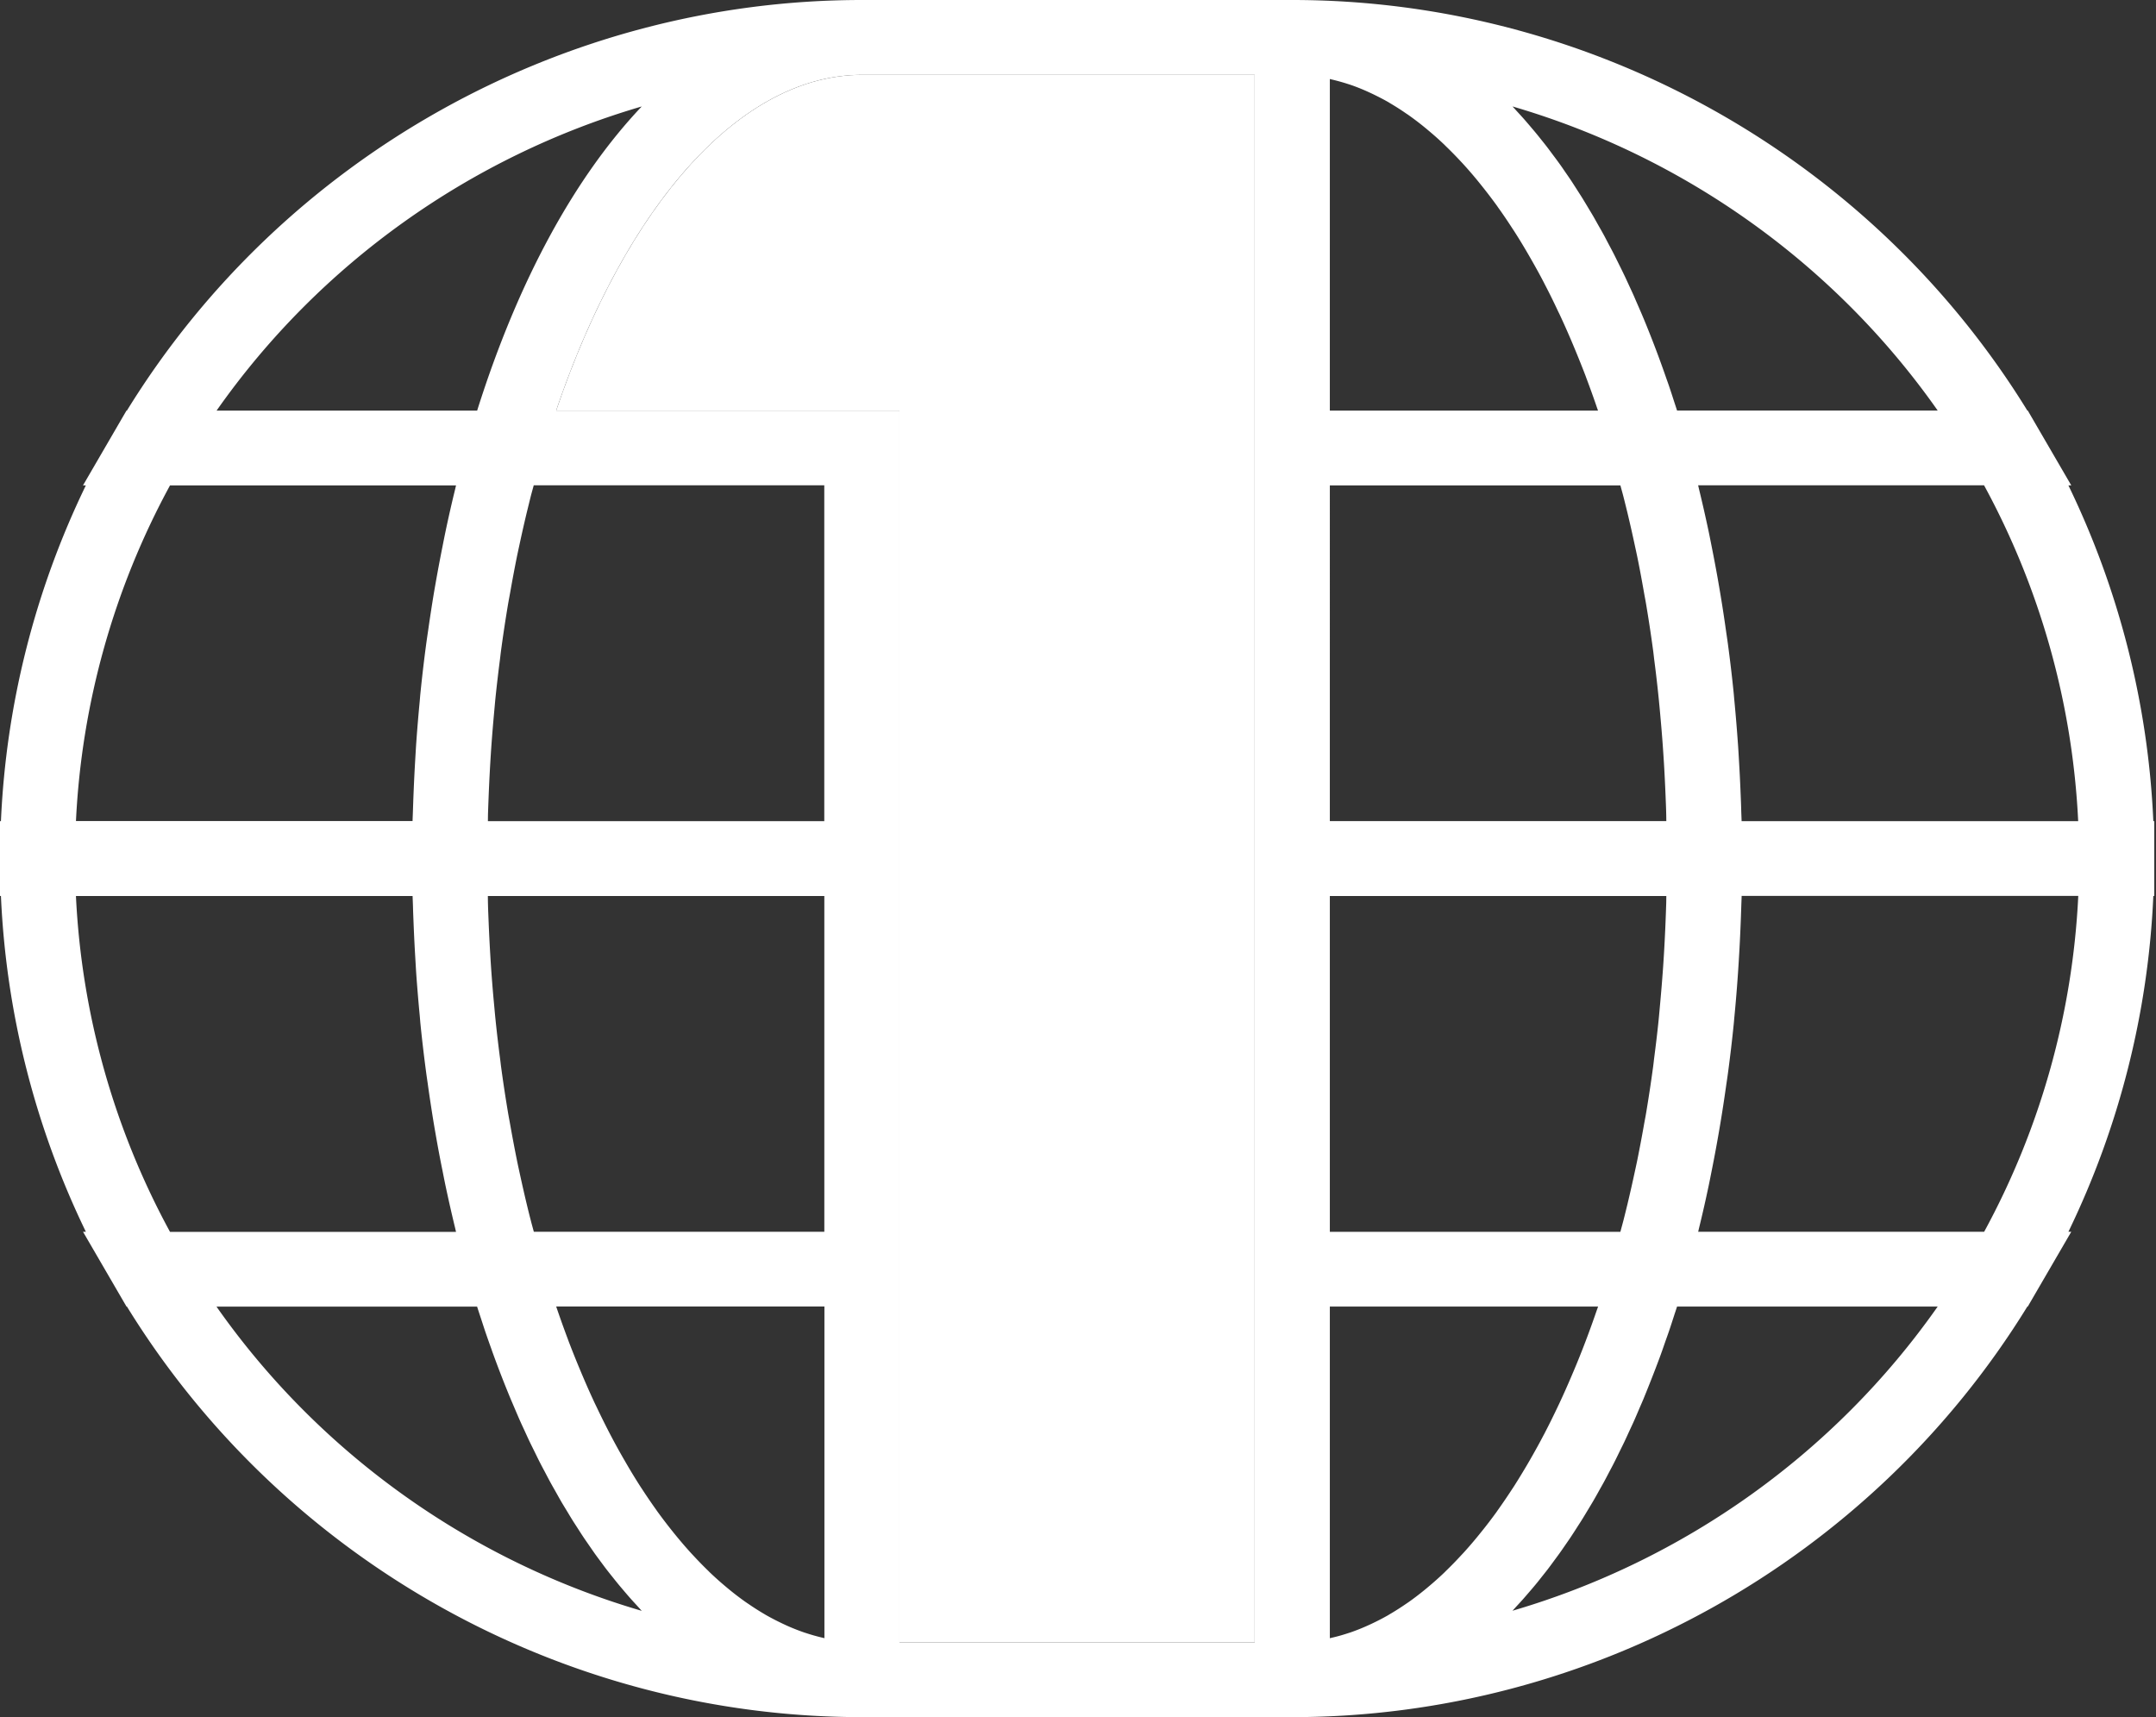
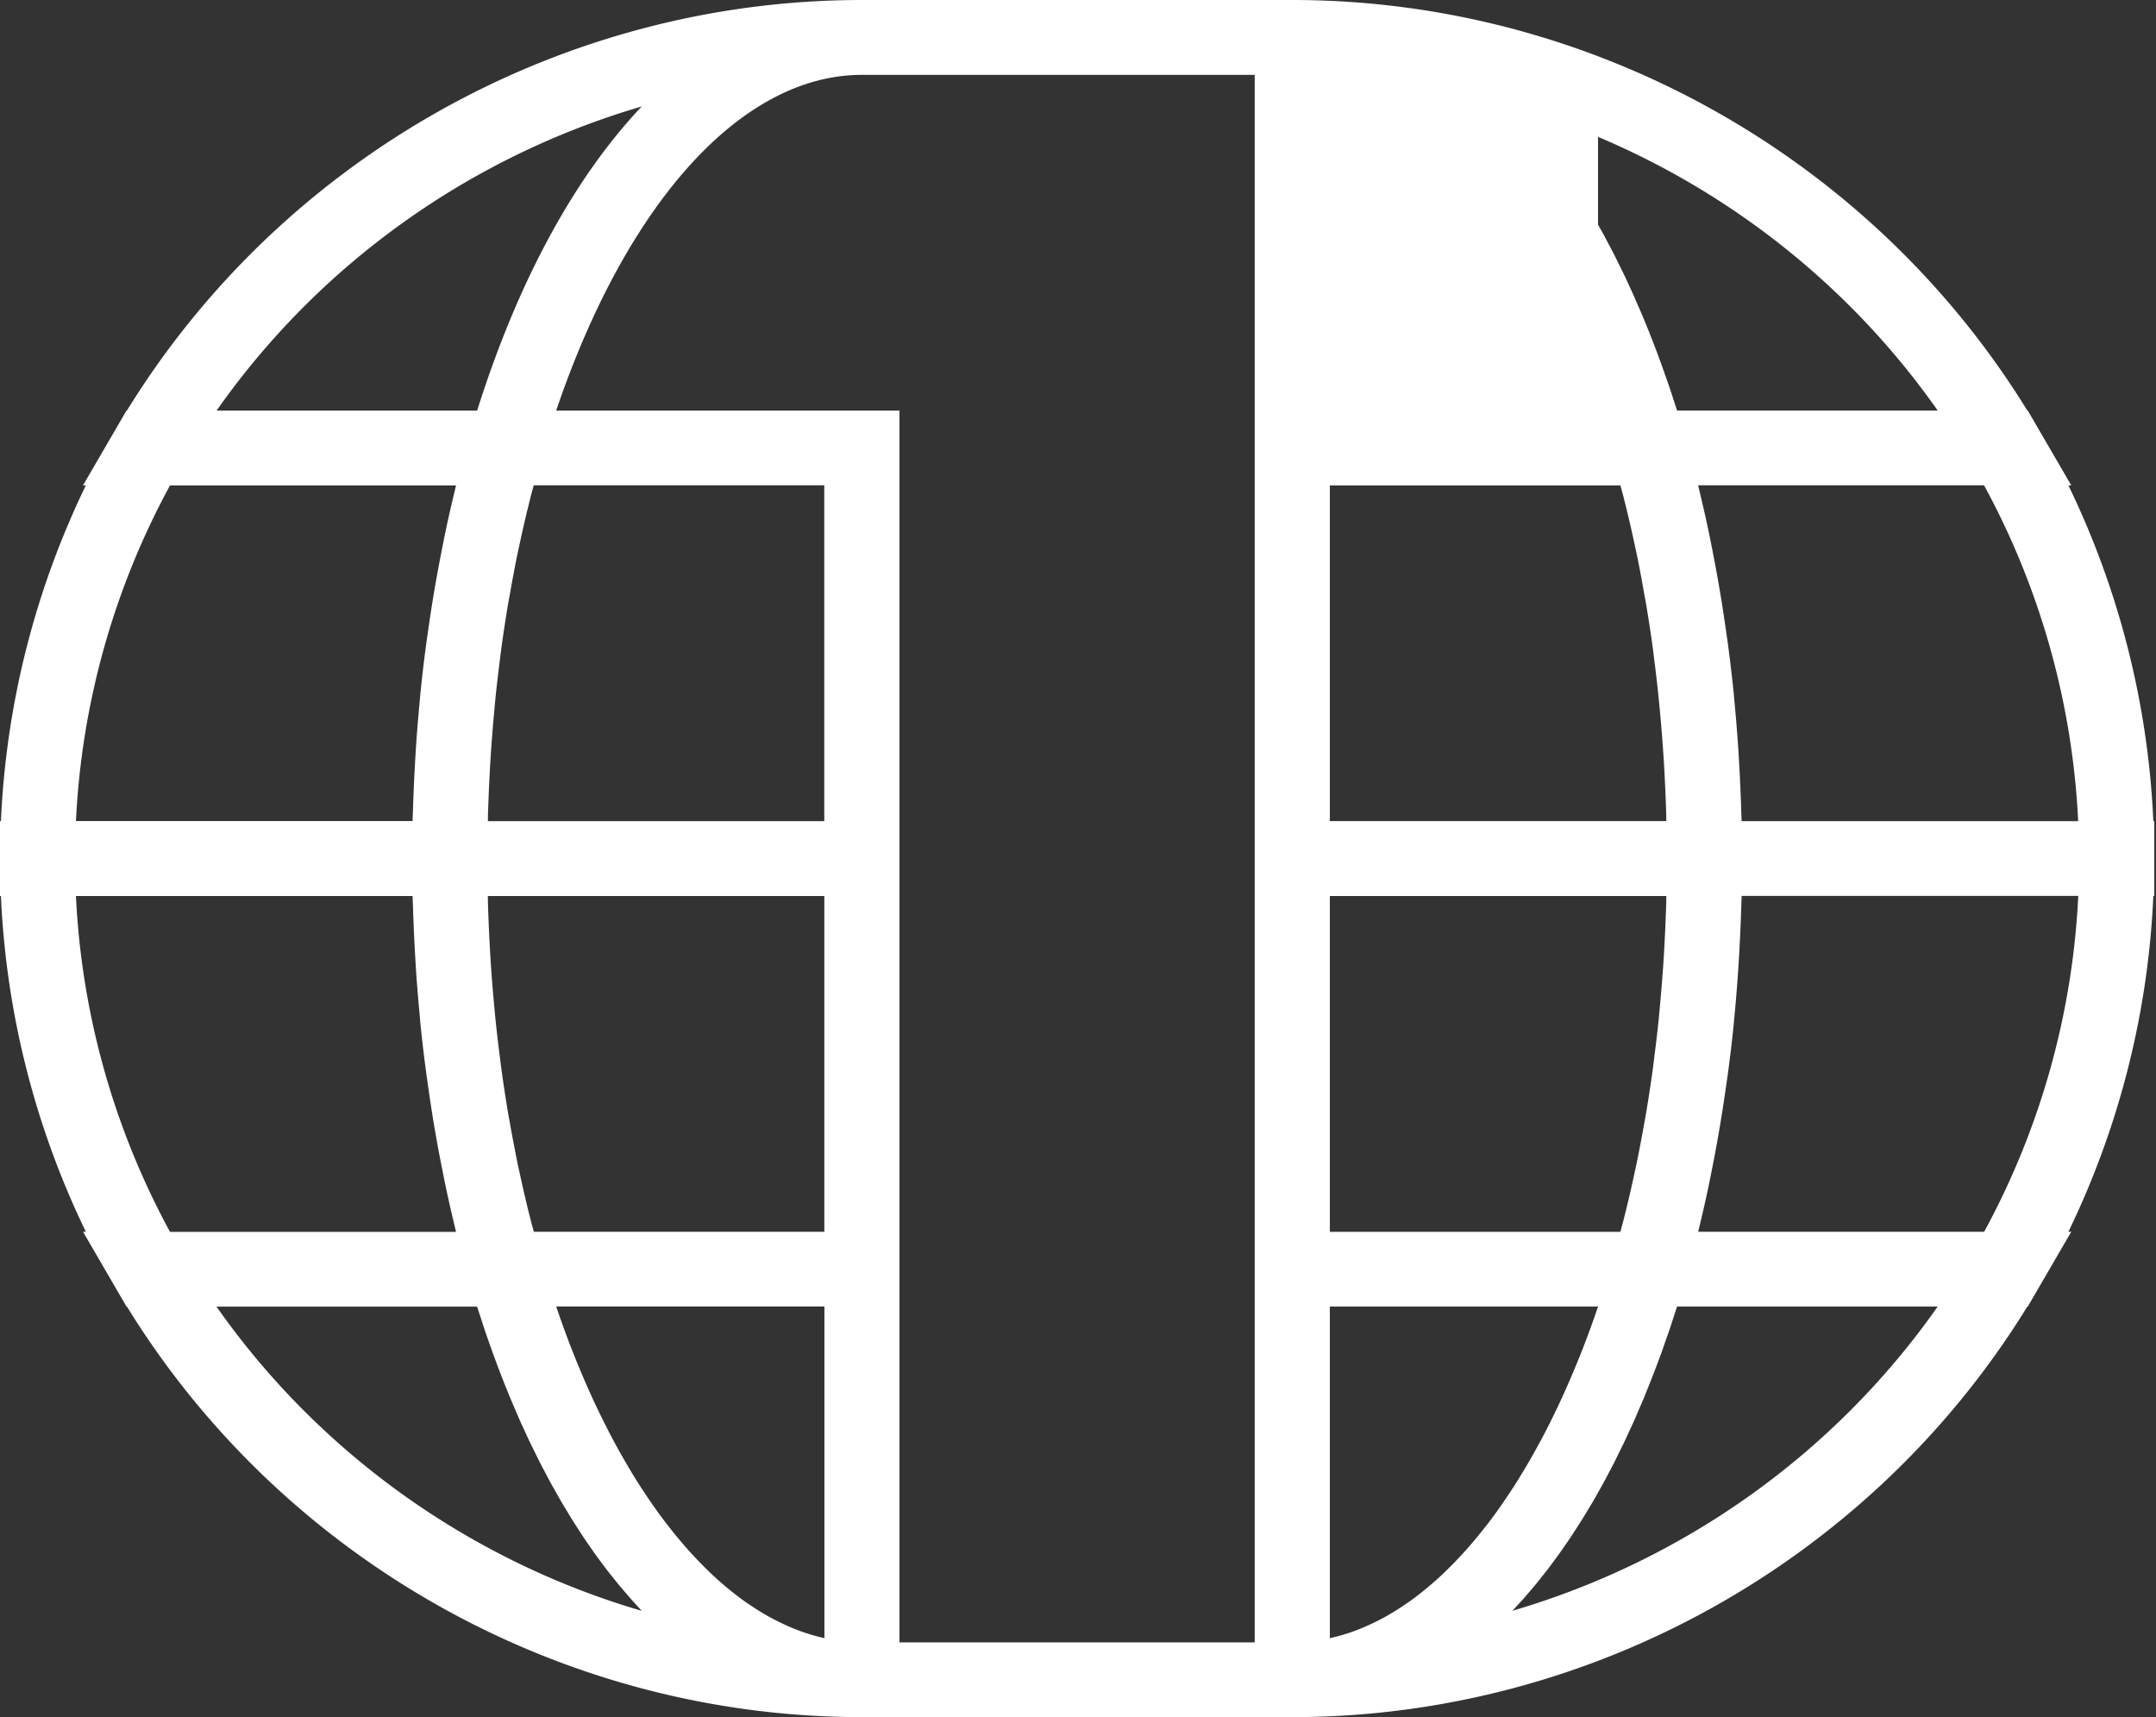
<svg xmlns="http://www.w3.org/2000/svg" width="226" height="180" fill="none">
  <rect width="100%" height="100%" fill="#333333" stroke="none" />
-   <path fill="#fff" d="M225.72 86.08a89.747 89.747 0 0 0-8.902-35.199h.301l-3.422-5.885-1.137-1.957h-.045C196.135 16.44 166.832 0 135.465 0H90.353c-31.367 0-60.67 16.439-77.05 43.04h-.045l-1.137 1.956L8.7 50.881H9A89.74 89.74 0 0 0 .098 86.08H0v7.842h.098A89.745 89.745 0 0 0 9 129.119h-.3l3.421 5.885 1.137 1.956h.045C29.683 163.566 58.986 180 90.353 180h45.112c31.367 0 60.675-16.439 77.05-43.04h.045l1.137-1.956 3.422-5.885h-.301a89.753 89.753 0 0 0 8.902-35.198h.098v-7.842h-.098Zm-7.873 0h-35.285c-.01-.374-.03-.737-.04-1.11-.014-.593-.039-1.186-.064-1.78a175.985 175.985 0 0 0-.182-3.643c-.034-.57-.064-1.143-.108-1.707a181.836 181.836 0 0 0-.359-4.335c-.03-.29-.05-.584-.079-.873a155.595 155.595 0 0 0-.601-5.1c-.064-.486-.138-.962-.207-1.443a141.707 141.707 0 0 0-.556-3.639c-.094-.578-.197-1.152-.295-1.73a153.318 153.318 0 0 0-.645-3.419c-.104-.525-.207-1.05-.315-1.57-.32-1.505-.655-2.99-1.015-4.462-.029-.113-.049-.226-.078-.339 0-.02-.01-.039-.015-.058h29.973a81.908 81.908 0 0 1 9.866 35.197l.005.01ZM166.32 140.3c-.045.113-.084.226-.128.339a86.594 86.594 0 0 1-1.206 3.011l-.252.593a89.073 89.073 0 0 1-1.265 2.84c-.064.142-.133.274-.197.417-.423.887-.851 1.76-1.29 2.604-.044.088-.088.181-.138.265-.457.878-.93 1.731-1.408 2.565l-.28.485c-.478.814-.96 1.609-1.448 2.374-.074.117-.152.23-.226.343a65.76 65.76 0 0 1-1.448 2.128 6.147 6.147 0 0 0-.157.226 48.611 48.611 0 0 1-1.566 2.05c-.108.132-.216.27-.325.402a41.973 41.973 0 0 1-1.59 1.849c-.089.098-.177.186-.266.284a39.308 39.308 0 0 1-1.556 1.594l-.192.192a33.48 33.48 0 0 1-1.678 1.495c-.119.103-.242.201-.36.3-.561.456-1.122.887-1.693 1.289-.099.069-.197.133-.291.197-.541.372-1.088.721-1.639 1.044a6.23 6.23 0 0 0-.217.133c-.586.333-1.172.632-1.768.912l-.384.176c-.585.265-1.181.501-1.772.707-.103.034-.202.063-.305.098-.566.186-1.137.348-1.713.475-.055.015-.109.03-.163.04v-34.762h28.117a7.158 7.158 0 0 1-.123.349c-.349 1.015-.704 2.01-1.073 2.986Zm-26.921-46.374h35.271c-.005.299-.005.593-.015.892a239.2 239.2 0 0 1-.069 1.893 172.607 172.607 0 0 1-.162 3.252c-.04.642-.079 1.29-.128 1.927a186.517 186.517 0 0 1-.271 3.286c-.054.589-.104 1.182-.163 1.766-.133 1.309-.29 2.609-.458 3.903-.044.349-.078.702-.128 1.05a151.881 151.881 0 0 1-.738 4.86c-.074.427-.158.844-.231 1.27a157.063 157.063 0 0 1-.665 3.512c-.113.559-.236 1.108-.355 1.657a137.606 137.606 0 0 1-.694 3.051c-.138.564-.275 1.128-.418 1.687-.104.402-.217.799-.32 1.196h-30.456V93.926Zm0-43.045h30.456c.108.402.221.795.325 1.202.142.559.28 1.118.418 1.682.241 1.01.473 2.026.694 3.05.119.555.242 1.104.355 1.658.236 1.157.453 2.33.66 3.507.073.426.157.848.231 1.275.271 1.604.517 3.222.738 4.855.05.353.084.706.128 1.06a140.134 140.134 0 0 1 .621 5.659c.098 1.089.192 2.182.271 3.276.044.642.088 1.29.128 1.932.064 1.079.118 2.163.162 3.252.025.627.054 1.26.069 1.893.01.294.01.593.015.892h-35.271V50.877v.004Zm0-42.598c.054.01.108.03.163.04a22.31 22.31 0 0 1 1.713.475c.103.035.202.064.305.098.596.206 1.187.442 1.772.706l.384.177c.591.28 1.182.579 1.768.912.074.04.143.088.217.133a25.71 25.71 0 0 1 1.644 1.05c.098.068.197.127.29.195a30.46 30.46 0 0 1 1.694 1.29c.118.098.241.196.359.3.567.47 1.123.965 1.679 1.495l.192.191a40.05 40.05 0 0 1 1.561 1.594c.089.093.177.187.261.28a42.557 42.557 0 0 1 1.91 2.246 54.468 54.468 0 0 1 1.566 2.05c.054.073.108.152.157.226.493.686.975 1.397 1.448 2.128.074.118.152.226.226.343.493.765.975 1.56 1.448 2.374l.28.485c.478.834.951 1.682 1.408 2.565.045.088.089.182.138.27a69.31 69.31 0 0 1 1.285 2.604c.064.142.133.275.202.417.433.922.852 1.868 1.265 2.835a118.756 118.756 0 0 1 1.458 3.605c.044.112.083.235.128.348.364.97.724 1.966 1.068 2.976.04.118.084.236.123.353h-28.112V8.283Zm63.718 34.756h-27.32c-.103-.323-.207-.632-.31-.95-.167-.516-.335-1.04-.507-1.546-.094-.28-.192-.549-.291-.828a112.16 112.16 0 0 0-2.382-6.283c-.015-.03-.025-.064-.04-.093-.221-.535-.453-1.054-.679-1.58-.104-.23-.202-.47-.301-.696-.206-.465-.423-.922-.635-1.383-.128-.274-.251-.554-.384-.823-.202-.427-.408-.84-.615-1.256-.148-.294-.291-.593-.438-.883-.202-.397-.409-.784-.616-1.172-.157-.294-.31-.598-.467-.887-.202-.373-.414-.736-.621-1.104-.167-.294-.33-.593-.497-.883-.207-.353-.419-.696-.625-1.044-.173-.29-.35-.579-.522-.863-.212-.339-.424-.663-.635-.996-.182-.28-.36-.564-.542-.839-.212-.318-.428-.627-.645-.941-.187-.275-.374-.55-.566-.814a41.471 41.471 0 0 0-.655-.888c-.197-.265-.389-.525-.586-.785-.221-.29-.443-.569-.669-.848-.197-.25-.399-.5-.601-.746-.226-.274-.453-.534-.679-.804-.207-.24-.409-.48-.616-.711-.226-.255-.458-.505-.689-.755-.148-.162-.29-.324-.438-.48 17.886 5.227 33.725 16.423 44.576 31.886l-.005-.005ZM67.272 11.157c-7.006 7.39-12.953 18.234-17.256 31.887H22.702c10.85-15.463 26.684-26.654 44.575-31.887h-.005ZM86.414 86.08h-35.27c.004-.3.004-.598.014-.892.02-.628.045-1.256.07-1.884a181.137 181.137 0 0 1 .285-5.188c.079-1.104.172-2.197.27-3.291.055-.589.104-1.177.163-1.76.138-1.31.29-2.615.458-3.91.044-.348.079-.696.128-1.044.221-1.633.468-3.256.738-4.86.074-.427.158-.849.232-1.275.207-1.177.428-2.35.66-3.507.113-.559.236-1.108.354-1.662.221-1.025.453-2.04.694-3.05l.414-1.683c.103-.407.216-.8.325-1.201h30.455V86.07l.01.01Zm0 43.04H55.958c-.108-.403-.221-.8-.324-1.207a91.767 91.767 0 0 1-.414-1.667c-.246-1.02-.477-2.05-.704-3.085-.118-.54-.236-1.074-.345-1.618a161.199 161.199 0 0 1-.68-3.59c-.068-.398-.147-.79-.216-1.187-.27-1.614-.522-3.242-.743-4.89-.044-.314-.074-.637-.118-.951-.173-1.324-.33-2.658-.468-3.997-.06-.574-.108-1.148-.163-1.726a146.901 146.901 0 0 1-.398-5.228 180.058 180.058 0 0 1-.163-3.276c-.024-.628-.054-1.25-.069-1.879-.01-.299-.01-.598-.014-.892h35.27v35.198l.005-.005Zm0 42.603c-.054-.01-.103-.03-.157-.04a19.895 19.895 0 0 1-1.719-.48c-.098-.035-.201-.059-.3-.098a21.891 21.891 0 0 1-1.777-.706c-.128-.059-.256-.118-.38-.177-.59-.28-1.18-.579-1.767-.912-.074-.039-.143-.088-.216-.128a27.232 27.232 0 0 1-1.645-1.049 12.346 12.346 0 0 1-.29-.196 29.556 29.556 0 0 1-1.694-1.29c-.118-.098-.241-.196-.36-.299a34.117 34.117 0 0 1-1.678-1.496c-.064-.059-.128-.128-.192-.191a40.36 40.36 0 0 1-1.56-1.599 13.619 13.619 0 0 1-.262-.28 45.796 45.796 0 0 1-1.59-1.849c-.108-.132-.217-.264-.325-.402a54.677 54.677 0 0 1-1.566-2.05 6.264 6.264 0 0 1-.157-.225 59.673 59.673 0 0 1-1.453-2.129c-.073-.113-.152-.225-.226-.343a61.008 61.008 0 0 1-1.447-2.374l-.281-.485a69.869 69.869 0 0 1-1.408-2.565 86.5 86.5 0 0 1-1.428-2.874c-.064-.137-.133-.27-.197-.407a83.44 83.44 0 0 1-1.265-2.845c-.084-.191-.163-.387-.246-.583-.414-.986-.818-1.991-1.212-3.021l-.118-.324a110.2 110.2 0 0 1-1.196-3.349h28.117v34.761l-.005.005ZM7.966 93.926H43.25c.01.373.03.74.04 1.108.015.594.04 1.182.064 1.775.049 1.222.108 2.438.182 3.654.034.564.064 1.133.103 1.697.104 1.462.227 2.913.365 4.36.024.279.044.564.073.848.173 1.717.375 3.419.601 5.111.064.475.138.946.202 1.422.172 1.226.36 2.447.556 3.658.094.574.197 1.148.296 1.722.202 1.147.418 2.29.65 3.423.103.525.206 1.049.315 1.569.315 1.491.65 2.967 1.004 4.424l.089.382c0 .02.01.035.01.054H17.822a81.84 81.84 0 0 1-9.861-35.197l.005-.01Zm9.866-43.045h29.974s-.01.04-.015.054c-.03.118-.054.24-.084.358a136.18 136.18 0 0 0-1.01 4.444c-.108.514-.211 1.04-.314 1.56-.227 1.137-.443 2.28-.65 3.432-.099.569-.202 1.138-.296 1.712a172.967 172.967 0 0 0-.56 3.668c-.07.47-.139.942-.203 1.413a155.95 155.95 0 0 0-.6 5.115c-.03.28-.05.559-.074.838a179.575 179.575 0 0 0-.365 4.365c-.039.564-.069 1.128-.103 1.692a179.542 179.542 0 0 0-.182 3.659c-.025.588-.044 1.181-.064 1.77-.01.368-.03.736-.04 1.108H7.962a81.847 81.847 0 0 1 9.866-35.197l.005.01Zm4.864 86.084h27.315c.182.574.37 1.133.552 1.692.083.255.167.515.25.765.227.672.459 1.329.695 1.982.059.171.118.343.182.515a110.25 110.25 0 0 0 1.861 4.781l.325.76c.217.51.433 1.021.655 1.521.133.299.27.593.408.887.202.442.404.888.61 1.32.149.309.301.608.449.912.202.407.399.824.605 1.221.158.309.32.613.483.917.202.383.399.765.605 1.143.168.309.34.608.513.912.201.358.403.721.605 1.074.177.304.355.593.537.893.207.338.408.681.615 1.015.182.294.37.578.556.868.207.323.414.647.626.966.187.284.384.559.576.839.212.309.423.613.635.917.197.274.394.539.59.804.217.289.43.584.65.868.203.26.404.515.611.77.217.275.438.549.66.819.207.25.418.495.625.74.222.26.443.52.67.77.211.241.428.471.64.702.157.171.315.353.472.52-17.886-5.228-33.725-16.425-44.576-31.888v-.005Zm71.59 35.198V43.044H58.298c7.414-21.843 19.446-35.197 32.05-35.197h41.174v164.316h-37.24.005Zm64.255-3.315c.157-.162.31-.339.463-.505.221-.241.443-.476.659-.721.217-.245.434-.501.65-.751.217-.25.429-.5.645-.76.217-.26.429-.529.64-.799.207-.26.419-.525.626-.79.211-.279.423-.564.63-.848.202-.275.403-.545.605-.824.212-.294.419-.598.626-.898.197-.284.393-.564.585-.853.207-.314.414-.633.616-.951.187-.295.379-.579.561-.878.207-.329.409-.672.611-1.006.182-.299.359-.593.541-.902.202-.348.404-.706.601-1.064.172-.309.344-.608.517-.922.202-.373.399-.75.596-1.128.162-.309.329-.613.487-.932.202-.392.394-.794.591-1.197.152-.313.31-.622.463-.941.196-.412.388-.839.58-1.256.148-.318.296-.627.439-.951.197-.441.389-.898.581-1.349.133-.309.27-.618.403-.932a163.566 163.566 0 0 0 1.261-3.177c.197-.52.398-1.04.59-1.575.158-.436.311-.882.463-1.324.138-.387.276-.77.409-1.162.167-.491.325-.986.487-1.486.109-.339.222-.667.33-1.006h27.32c-10.846 15.464-26.69 26.655-44.576 31.888Zm49.445-39.729h-29.978l.015-.054c.029-.118.054-.241.083-.358.36-1.462.694-2.943 1.01-4.444.108-.519.211-1.044.315-1.569a154.05 154.05 0 0 0 1.496-8.788c.069-.481.143-.952.207-1.437.227-1.692.428-3.394.601-5.106.029-.284.049-.573.079-.863a163.374 163.374 0 0 0 .467-6.047c.074-1.211.133-2.427.182-3.648.025-.594.045-1.182.064-1.78.01-.368.03-.736.04-1.109h35.285a81.918 81.918 0 0 1-9.861 35.198l-.005.005Z" />
-   <path fill="#fff" d="M94.287 172.163V43.044h-35.99C65.712 21.201 77.744 7.847 90.348 7.847h41.174v164.316H94.287Z" />
+   <path fill="#fff" d="M225.72 86.08a89.747 89.747 0 0 0-8.902-35.199h.301l-3.422-5.885-1.137-1.957h-.045C196.135 16.44 166.832 0 135.465 0H90.353c-31.367 0-60.67 16.439-77.05 43.04h-.045l-1.137 1.956L8.7 50.881H9A89.74 89.74 0 0 0 .098 86.08H0v7.842h.098A89.745 89.745 0 0 0 9 129.119h-.3l3.421 5.885 1.137 1.956h.045C29.683 163.566 58.986 180 90.353 180h45.112c31.367 0 60.675-16.439 77.05-43.04h.045l1.137-1.956 3.422-5.885h-.301a89.753 89.753 0 0 0 8.902-35.198h.098v-7.842h-.098Zm-7.873 0h-35.285c-.01-.374-.03-.737-.04-1.11-.014-.593-.039-1.186-.064-1.78a175.985 175.985 0 0 0-.182-3.643c-.034-.57-.064-1.143-.108-1.707a181.836 181.836 0 0 0-.359-4.335c-.03-.29-.05-.584-.079-.873a155.595 155.595 0 0 0-.601-5.1c-.064-.486-.138-.962-.207-1.443a141.707 141.707 0 0 0-.556-3.639c-.094-.578-.197-1.152-.295-1.73a153.318 153.318 0 0 0-.645-3.419c-.104-.525-.207-1.05-.315-1.57-.32-1.505-.655-2.99-1.015-4.462-.029-.113-.049-.226-.078-.339 0-.02-.01-.039-.015-.058h29.973a81.908 81.908 0 0 1 9.866 35.197l.005.01ZM166.32 140.3c-.045.113-.084.226-.128.339a86.594 86.594 0 0 1-1.206 3.011l-.252.593a89.073 89.073 0 0 1-1.265 2.84c-.064.142-.133.274-.197.417-.423.887-.851 1.76-1.29 2.604-.044.088-.088.181-.138.265-.457.878-.93 1.731-1.408 2.565l-.28.485c-.478.814-.96 1.609-1.448 2.374-.074.117-.152.23-.226.343a65.76 65.76 0 0 1-1.448 2.128 6.147 6.147 0 0 0-.157.226 48.611 48.611 0 0 1-1.566 2.05c-.108.132-.216.27-.325.402a41.973 41.973 0 0 1-1.59 1.849c-.089.098-.177.186-.266.284a39.308 39.308 0 0 1-1.556 1.594l-.192.192a33.48 33.48 0 0 1-1.678 1.495c-.119.103-.242.201-.36.3-.561.456-1.122.887-1.693 1.289-.099.069-.197.133-.291.197-.541.372-1.088.721-1.639 1.044a6.23 6.23 0 0 0-.217.133c-.586.333-1.172.632-1.768.912l-.384.176c-.585.265-1.181.501-1.772.707-.103.034-.202.063-.305.098-.566.186-1.137.348-1.713.475-.055.015-.109.03-.163.04v-34.762h28.117a7.158 7.158 0 0 1-.123.349c-.349 1.015-.704 2.01-1.073 2.986Zm-26.921-46.374h35.271c-.005.299-.005.593-.015.892a239.2 239.2 0 0 1-.069 1.893 172.607 172.607 0 0 1-.162 3.252c-.04.642-.079 1.29-.128 1.927a186.517 186.517 0 0 1-.271 3.286c-.054.589-.104 1.182-.163 1.766-.133 1.309-.29 2.609-.458 3.903-.044.349-.078.702-.128 1.05a151.881 151.881 0 0 1-.738 4.86c-.074.427-.158.844-.231 1.27a157.063 157.063 0 0 1-.665 3.512c-.113.559-.236 1.108-.355 1.657a137.606 137.606 0 0 1-.694 3.051c-.138.564-.275 1.128-.418 1.687-.104.402-.217.799-.32 1.196h-30.456V93.926Zm0-43.045h30.456c.108.402.221.795.325 1.202.142.559.28 1.118.418 1.682.241 1.01.473 2.026.694 3.05.119.555.242 1.104.355 1.658.236 1.157.453 2.33.66 3.507.073.426.157.848.231 1.275.271 1.604.517 3.222.738 4.855.05.353.084.706.128 1.06a140.134 140.134 0 0 1 .621 5.659c.098 1.089.192 2.182.271 3.276.044.642.088 1.29.128 1.932.064 1.079.118 2.163.162 3.252.025.627.054 1.26.069 1.893.01.294.01.593.015.892h-35.271V50.877v.004Zm0-42.598c.054.01.108.03.163.04a22.31 22.31 0 0 1 1.713.475c.103.035.202.064.305.098.596.206 1.187.442 1.772.706l.384.177c.591.28 1.182.579 1.768.912.074.04.143.088.217.133a25.71 25.71 0 0 1 1.644 1.05c.098.068.197.127.29.195a30.46 30.46 0 0 1 1.694 1.29c.118.098.241.196.359.3.567.47 1.123.965 1.679 1.495l.192.191a40.05 40.05 0 0 1 1.561 1.594c.089.093.177.187.261.28a42.557 42.557 0 0 1 1.91 2.246 54.468 54.468 0 0 1 1.566 2.05c.054.073.108.152.157.226.493.686.975 1.397 1.448 2.128.074.118.152.226.226.343.493.765.975 1.56 1.448 2.374l.28.485c.478.834.951 1.682 1.408 2.565.045.088.089.182.138.27a69.31 69.31 0 0 1 1.285 2.604c.064.142.133.275.202.417.433.922.852 1.868 1.265 2.835a118.756 118.756 0 0 1 1.458 3.605c.044.112.083.235.128.348.364.97.724 1.966 1.068 2.976.04.118.084.236.123.353V8.283Zm63.718 34.756h-27.32c-.103-.323-.207-.632-.31-.95-.167-.516-.335-1.04-.507-1.546-.094-.28-.192-.549-.291-.828a112.16 112.16 0 0 0-2.382-6.283c-.015-.03-.025-.064-.04-.093-.221-.535-.453-1.054-.679-1.58-.104-.23-.202-.47-.301-.696-.206-.465-.423-.922-.635-1.383-.128-.274-.251-.554-.384-.823-.202-.427-.408-.84-.615-1.256-.148-.294-.291-.593-.438-.883-.202-.397-.409-.784-.616-1.172-.157-.294-.31-.598-.467-.887-.202-.373-.414-.736-.621-1.104-.167-.294-.33-.593-.497-.883-.207-.353-.419-.696-.625-1.044-.173-.29-.35-.579-.522-.863-.212-.339-.424-.663-.635-.996-.182-.28-.36-.564-.542-.839-.212-.318-.428-.627-.645-.941-.187-.275-.374-.55-.566-.814a41.471 41.471 0 0 0-.655-.888c-.197-.265-.389-.525-.586-.785-.221-.29-.443-.569-.669-.848-.197-.25-.399-.5-.601-.746-.226-.274-.453-.534-.679-.804-.207-.24-.409-.48-.616-.711-.226-.255-.458-.505-.689-.755-.148-.162-.29-.324-.438-.48 17.886 5.227 33.725 16.423 44.576 31.886l-.005-.005ZM67.272 11.157c-7.006 7.39-12.953 18.234-17.256 31.887H22.702c10.85-15.463 26.684-26.654 44.575-31.887h-.005ZM86.414 86.08h-35.27c.004-.3.004-.598.014-.892.02-.628.045-1.256.07-1.884a181.137 181.137 0 0 1 .285-5.188c.079-1.104.172-2.197.27-3.291.055-.589.104-1.177.163-1.76.138-1.31.29-2.615.458-3.91.044-.348.079-.696.128-1.044.221-1.633.468-3.256.738-4.86.074-.427.158-.849.232-1.275.207-1.177.428-2.35.66-3.507.113-.559.236-1.108.354-1.662.221-1.025.453-2.04.694-3.05l.414-1.683c.103-.407.216-.8.325-1.201h30.455V86.07l.01.01Zm0 43.04H55.958c-.108-.403-.221-.8-.324-1.207a91.767 91.767 0 0 1-.414-1.667c-.246-1.02-.477-2.05-.704-3.085-.118-.54-.236-1.074-.345-1.618a161.199 161.199 0 0 1-.68-3.59c-.068-.398-.147-.79-.216-1.187-.27-1.614-.522-3.242-.743-4.89-.044-.314-.074-.637-.118-.951-.173-1.324-.33-2.658-.468-3.997-.06-.574-.108-1.148-.163-1.726a146.901 146.901 0 0 1-.398-5.228 180.058 180.058 0 0 1-.163-3.276c-.024-.628-.054-1.25-.069-1.879-.01-.299-.01-.598-.014-.892h35.27v35.198l.005-.005Zm0 42.603c-.054-.01-.103-.03-.157-.04a19.895 19.895 0 0 1-1.719-.48c-.098-.035-.201-.059-.3-.098a21.891 21.891 0 0 1-1.777-.706c-.128-.059-.256-.118-.38-.177-.59-.28-1.18-.579-1.767-.912-.074-.039-.143-.088-.216-.128a27.232 27.232 0 0 1-1.645-1.049 12.346 12.346 0 0 1-.29-.196 29.556 29.556 0 0 1-1.694-1.29c-.118-.098-.241-.196-.36-.299a34.117 34.117 0 0 1-1.678-1.496c-.064-.059-.128-.128-.192-.191a40.36 40.36 0 0 1-1.56-1.599 13.619 13.619 0 0 1-.262-.28 45.796 45.796 0 0 1-1.59-1.849c-.108-.132-.217-.264-.325-.402a54.677 54.677 0 0 1-1.566-2.05 6.264 6.264 0 0 1-.157-.225 59.673 59.673 0 0 1-1.453-2.129c-.073-.113-.152-.225-.226-.343a61.008 61.008 0 0 1-1.447-2.374l-.281-.485a69.869 69.869 0 0 1-1.408-2.565 86.5 86.5 0 0 1-1.428-2.874c-.064-.137-.133-.27-.197-.407a83.44 83.44 0 0 1-1.265-2.845c-.084-.191-.163-.387-.246-.583-.414-.986-.818-1.991-1.212-3.021l-.118-.324a110.2 110.2 0 0 1-1.196-3.349h28.117v34.761l-.005.005ZM7.966 93.926H43.25c.01.373.03.74.04 1.108.015.594.04 1.182.064 1.775.049 1.222.108 2.438.182 3.654.034.564.064 1.133.103 1.697.104 1.462.227 2.913.365 4.36.024.279.044.564.073.848.173 1.717.375 3.419.601 5.111.064.475.138.946.202 1.422.172 1.226.36 2.447.556 3.658.094.574.197 1.148.296 1.722.202 1.147.418 2.29.65 3.423.103.525.206 1.049.315 1.569.315 1.491.65 2.967 1.004 4.424l.089.382c0 .02.01.035.01.054H17.822a81.84 81.84 0 0 1-9.861-35.197l.005-.01Zm9.866-43.045h29.974s-.01.04-.015.054c-.03.118-.054.24-.084.358a136.18 136.18 0 0 0-1.01 4.444c-.108.514-.211 1.04-.314 1.56-.227 1.137-.443 2.28-.65 3.432-.099.569-.202 1.138-.296 1.712a172.967 172.967 0 0 0-.56 3.668c-.07.47-.139.942-.203 1.413a155.95 155.95 0 0 0-.6 5.115c-.03.28-.05.559-.074.838a179.575 179.575 0 0 0-.365 4.365c-.039.564-.069 1.128-.103 1.692a179.542 179.542 0 0 0-.182 3.659c-.025.588-.044 1.181-.064 1.77-.01.368-.03.736-.04 1.108H7.962a81.847 81.847 0 0 1 9.866-35.197l.005.01Zm4.864 86.084h27.315c.182.574.37 1.133.552 1.692.083.255.167.515.25.765.227.672.459 1.329.695 1.982.059.171.118.343.182.515a110.25 110.25 0 0 0 1.861 4.781l.325.76c.217.51.433 1.021.655 1.521.133.299.27.593.408.887.202.442.404.888.61 1.32.149.309.301.608.449.912.202.407.399.824.605 1.221.158.309.32.613.483.917.202.383.399.765.605 1.143.168.309.34.608.513.912.201.358.403.721.605 1.074.177.304.355.593.537.893.207.338.408.681.615 1.015.182.294.37.578.556.868.207.323.414.647.626.966.187.284.384.559.576.839.212.309.423.613.635.917.197.274.394.539.59.804.217.289.43.584.65.868.203.26.404.515.611.77.217.275.438.549.66.819.207.25.418.495.625.74.222.26.443.52.67.77.211.241.428.471.64.702.157.171.315.353.472.52-17.886-5.228-33.725-16.425-44.576-31.888v-.005Zm71.59 35.198V43.044H58.298c7.414-21.843 19.446-35.197 32.05-35.197h41.174v164.316h-37.24.005Zm64.255-3.315c.157-.162.31-.339.463-.505.221-.241.443-.476.659-.721.217-.245.434-.501.65-.751.217-.25.429-.5.645-.76.217-.26.429-.529.64-.799.207-.26.419-.525.626-.79.211-.279.423-.564.63-.848.202-.275.403-.545.605-.824.212-.294.419-.598.626-.898.197-.284.393-.564.585-.853.207-.314.414-.633.616-.951.187-.295.379-.579.561-.878.207-.329.409-.672.611-1.006.182-.299.359-.593.541-.902.202-.348.404-.706.601-1.064.172-.309.344-.608.517-.922.202-.373.399-.75.596-1.128.162-.309.329-.613.487-.932.202-.392.394-.794.591-1.197.152-.313.31-.622.463-.941.196-.412.388-.839.58-1.256.148-.318.296-.627.439-.951.197-.441.389-.898.581-1.349.133-.309.27-.618.403-.932a163.566 163.566 0 0 0 1.261-3.177c.197-.52.398-1.04.59-1.575.158-.436.311-.882.463-1.324.138-.387.276-.77.409-1.162.167-.491.325-.986.487-1.486.109-.339.222-.667.33-1.006h27.32c-10.846 15.464-26.69 26.655-44.576 31.888Zm49.445-39.729h-29.978l.015-.054c.029-.118.054-.241.083-.358.36-1.462.694-2.943 1.01-4.444.108-.519.211-1.044.315-1.569a154.05 154.05 0 0 0 1.496-8.788c.069-.481.143-.952.207-1.437.227-1.692.428-3.394.601-5.106.029-.284.049-.573.079-.863a163.374 163.374 0 0 0 .467-6.047c.074-1.211.133-2.427.182-3.648.025-.594.045-1.182.064-1.78.01-.368.03-.736.04-1.109h35.285a81.918 81.918 0 0 1-9.861 35.198l-.005.005Z" />
</svg>